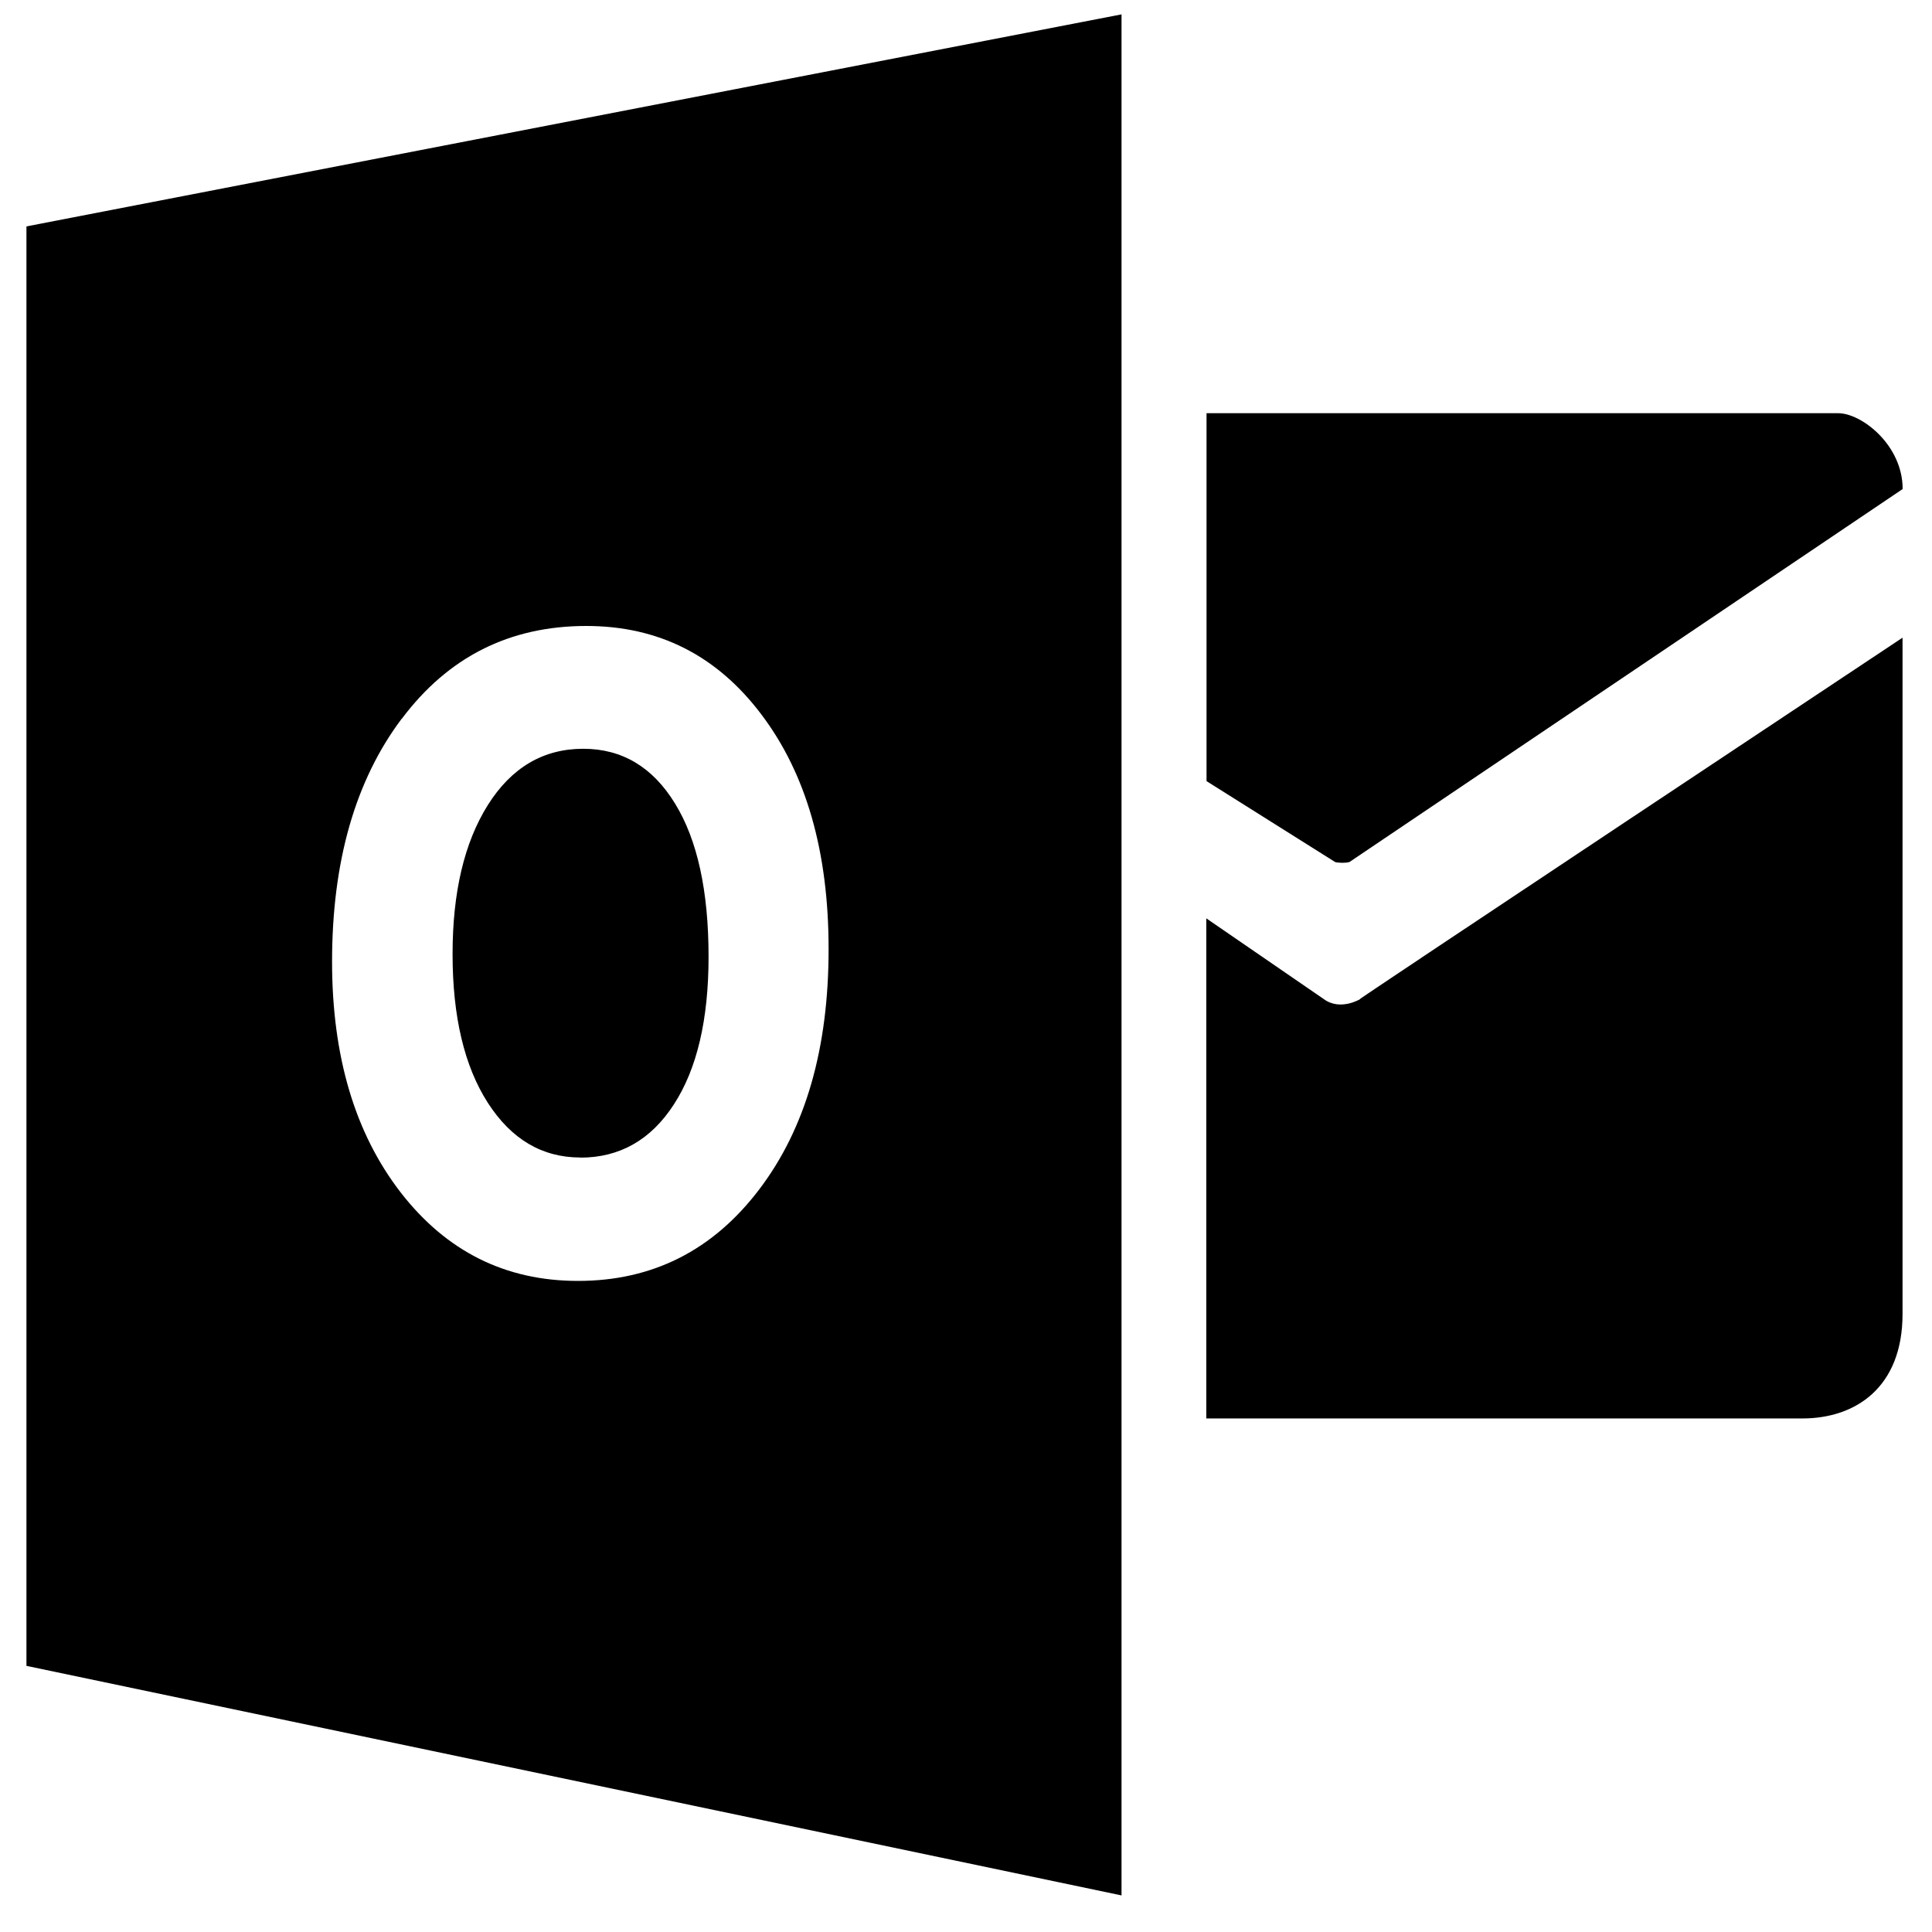
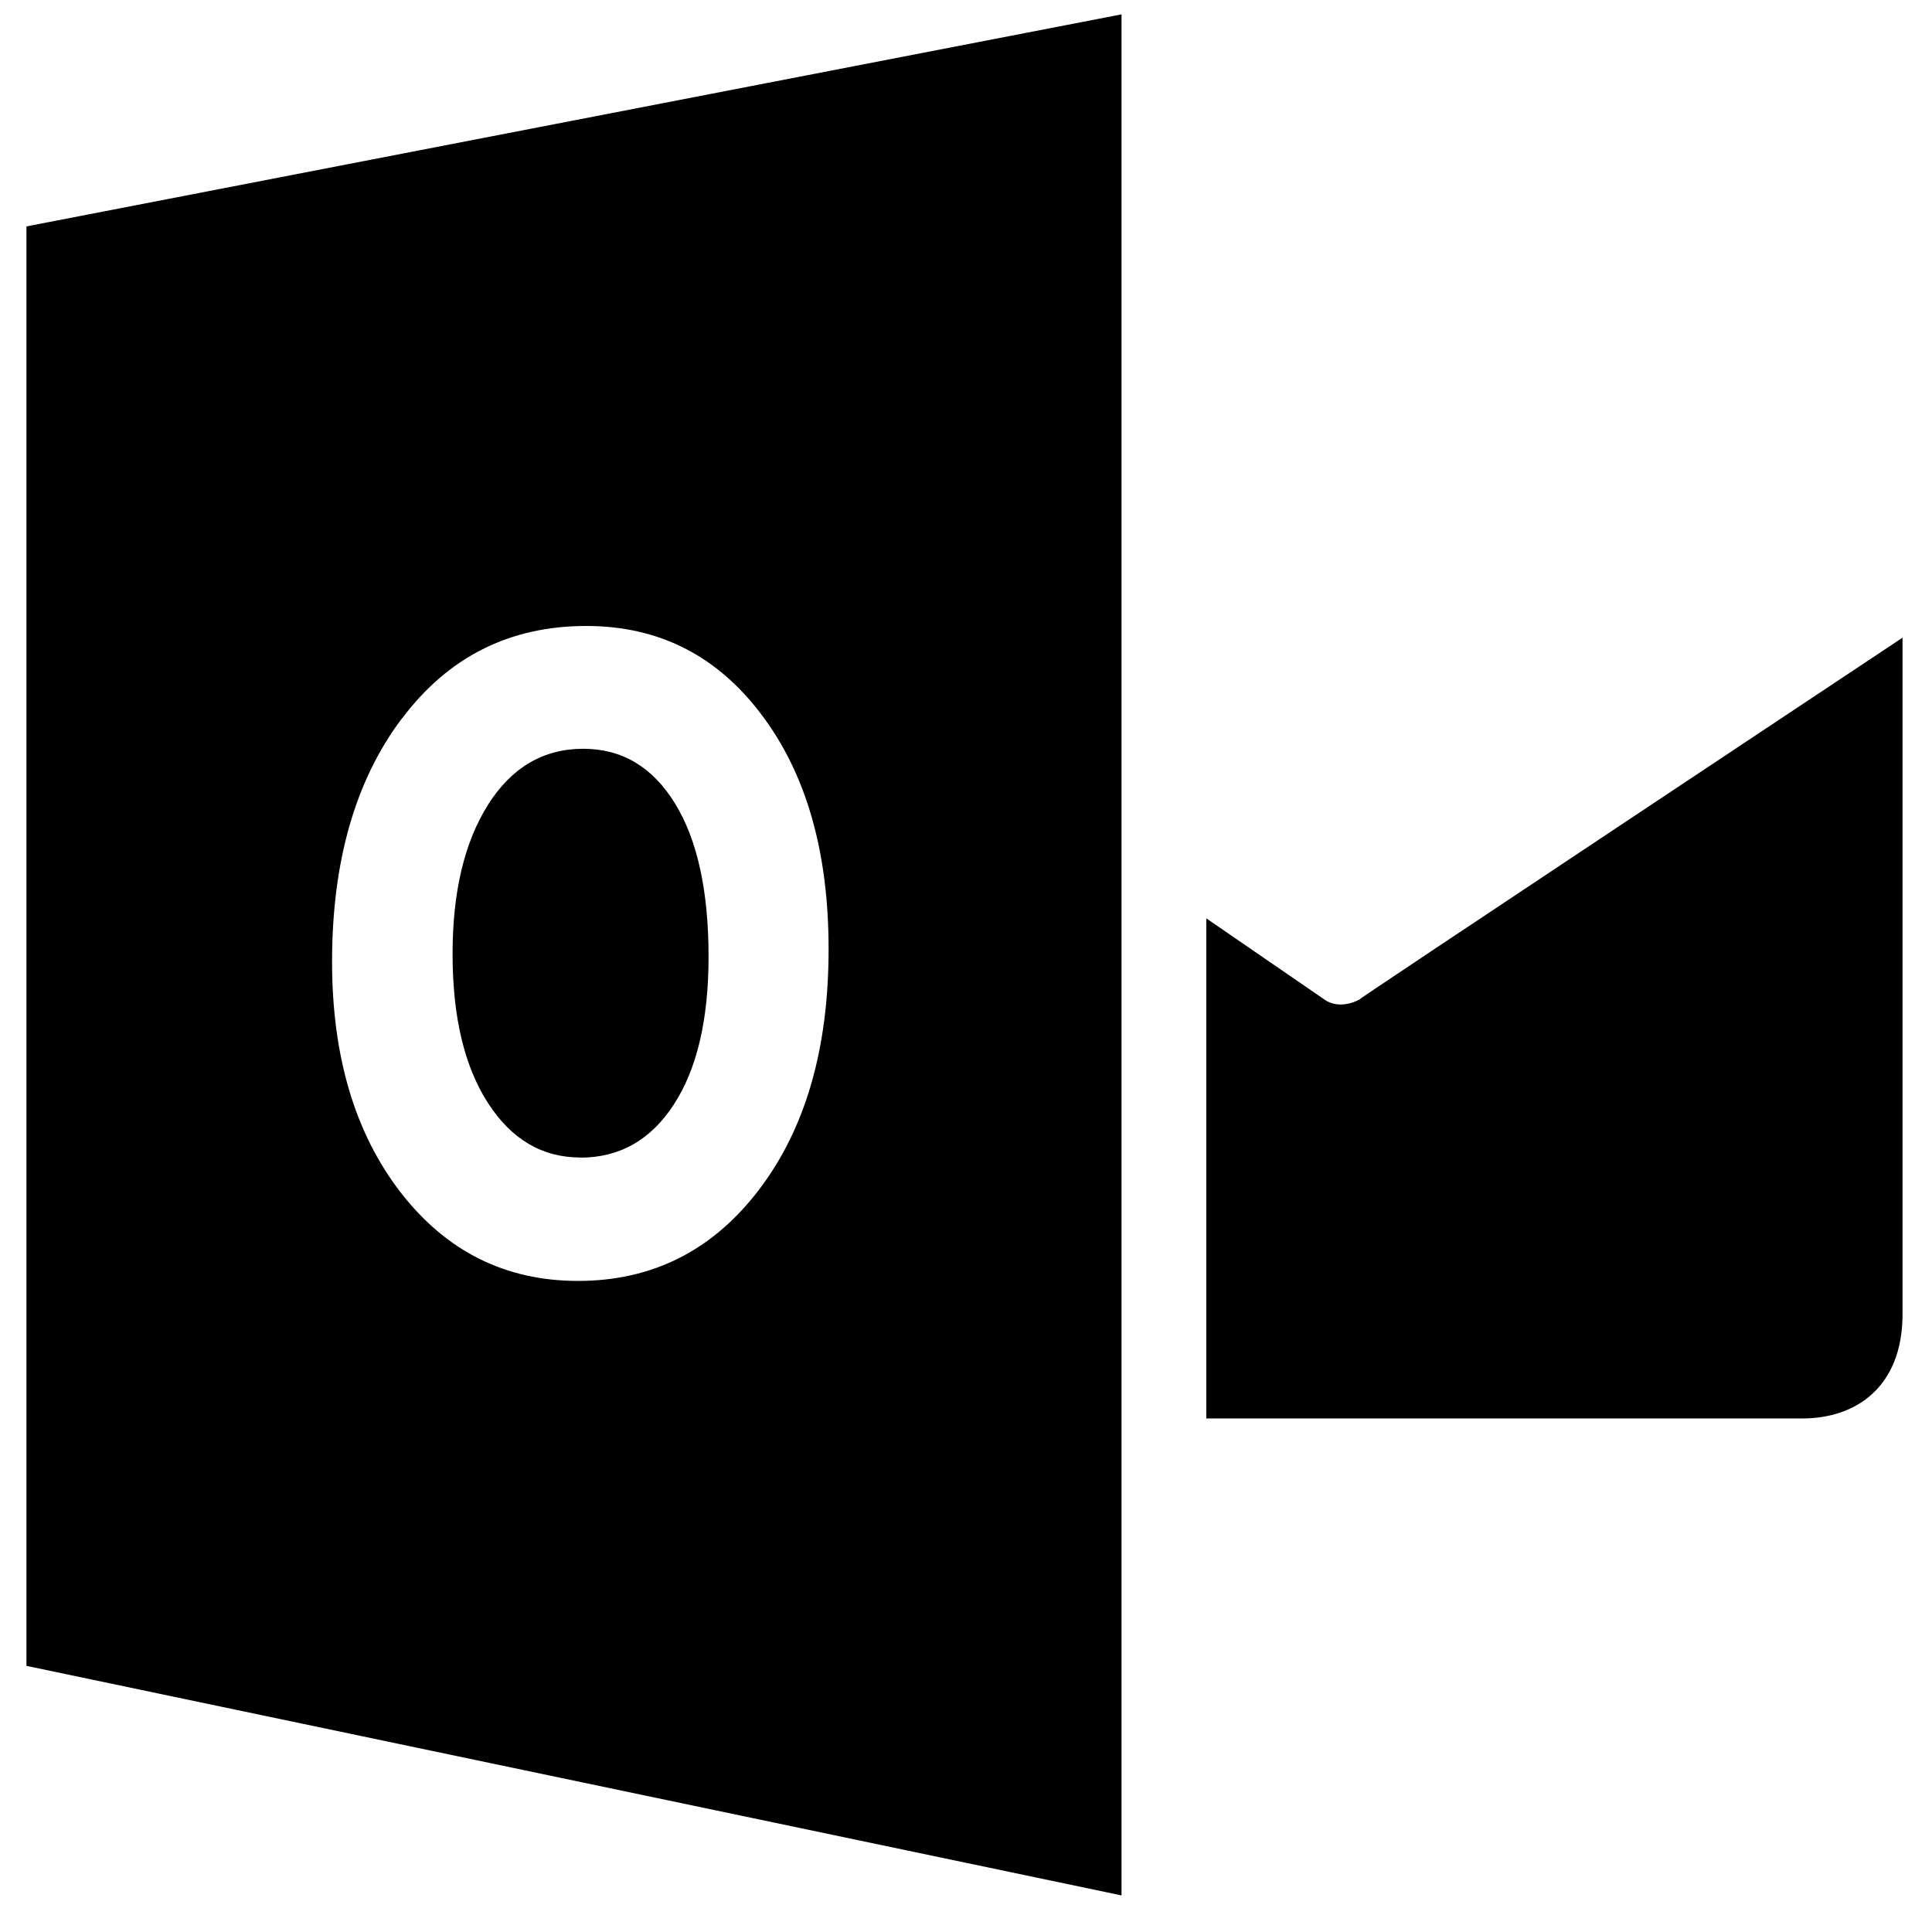
<svg xmlns="http://www.w3.org/2000/svg" id="Layer_1" data-name="Layer 1" viewBox="0 0 16 16">
  <defs>
    <style>
      .cls-1 {
        fill: #000;
        stroke-width: 0px;
      }
    </style>
  </defs>
-   <path class="cls-1" d="M11.174,7.14l4.583-3.09c0-.366-.341-.628-.534-.628h-5.231v3.047l1.065.67c.028.008.089.009.117,0Z" />
  <path class="cls-1" d="M11.265,8.274s-.165.101-.302,0l-.972-.668h-.001v4.141h4.937c.439,0,.829-.256.829-.865v-5.601s-4.656,3.093-4.492,2.992Z" />
  <path class="cls-1" d="M4.806,9.587c.326,0,.585-.147.775-.441.191-.294.287-.702.287-1.223,0-.543-.092-.967-.278-1.269-.185-.302-.439-.453-.76-.453-.331,0-.595.156-.79.466-.195.311-.292.722-.292,1.234,0,.52.098.93.292,1.232.195.303.451.453.767.453Z" />
  <path class="cls-1" d="M.219,13.796l9.069,1.901V.119L.219,1.875v11.922ZM3.328,5.952c.384-.512.893-.768,1.527-.768.599,0,1.083.244,1.452.735.37.49.555,1.136.555,1.938.001.825-.191,1.489-.575,1.994-.383.504-.883.757-1.5.757-.601,0-1.09-.244-1.469-.733-.378-.489-.568-1.126-.568-1.911,0-.829.192-1.5.576-2.011Z" />
</svg>